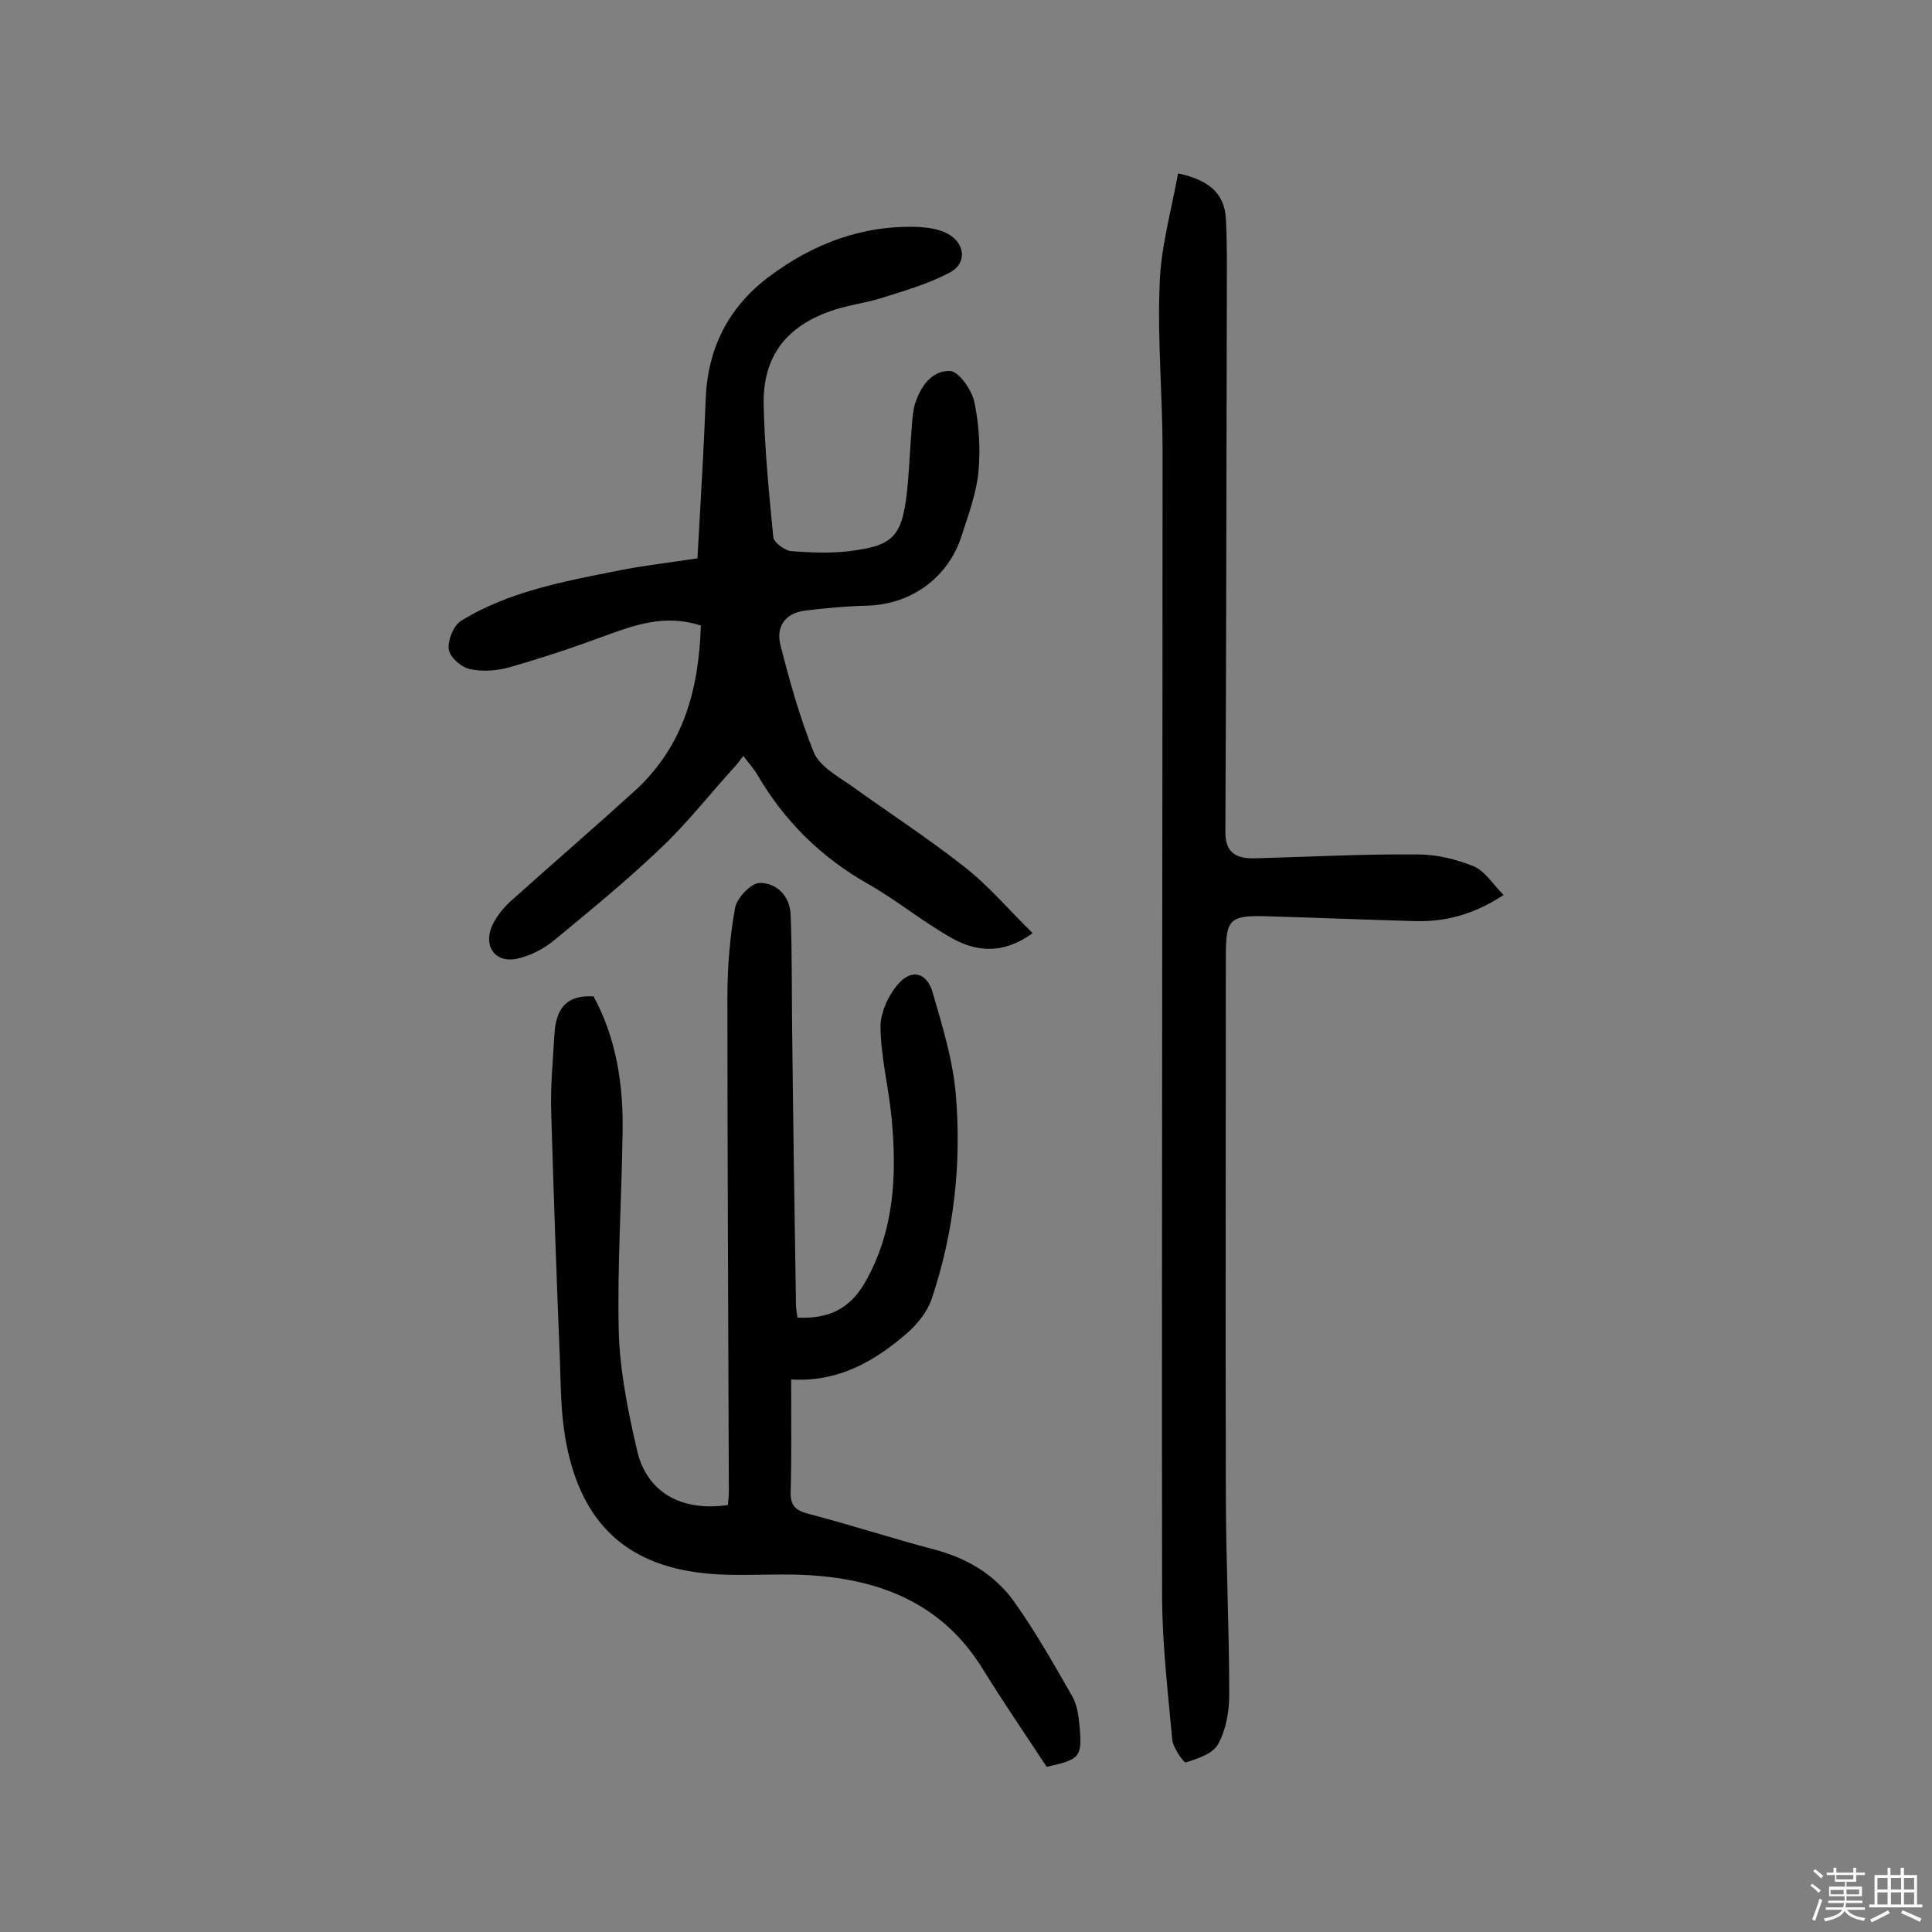
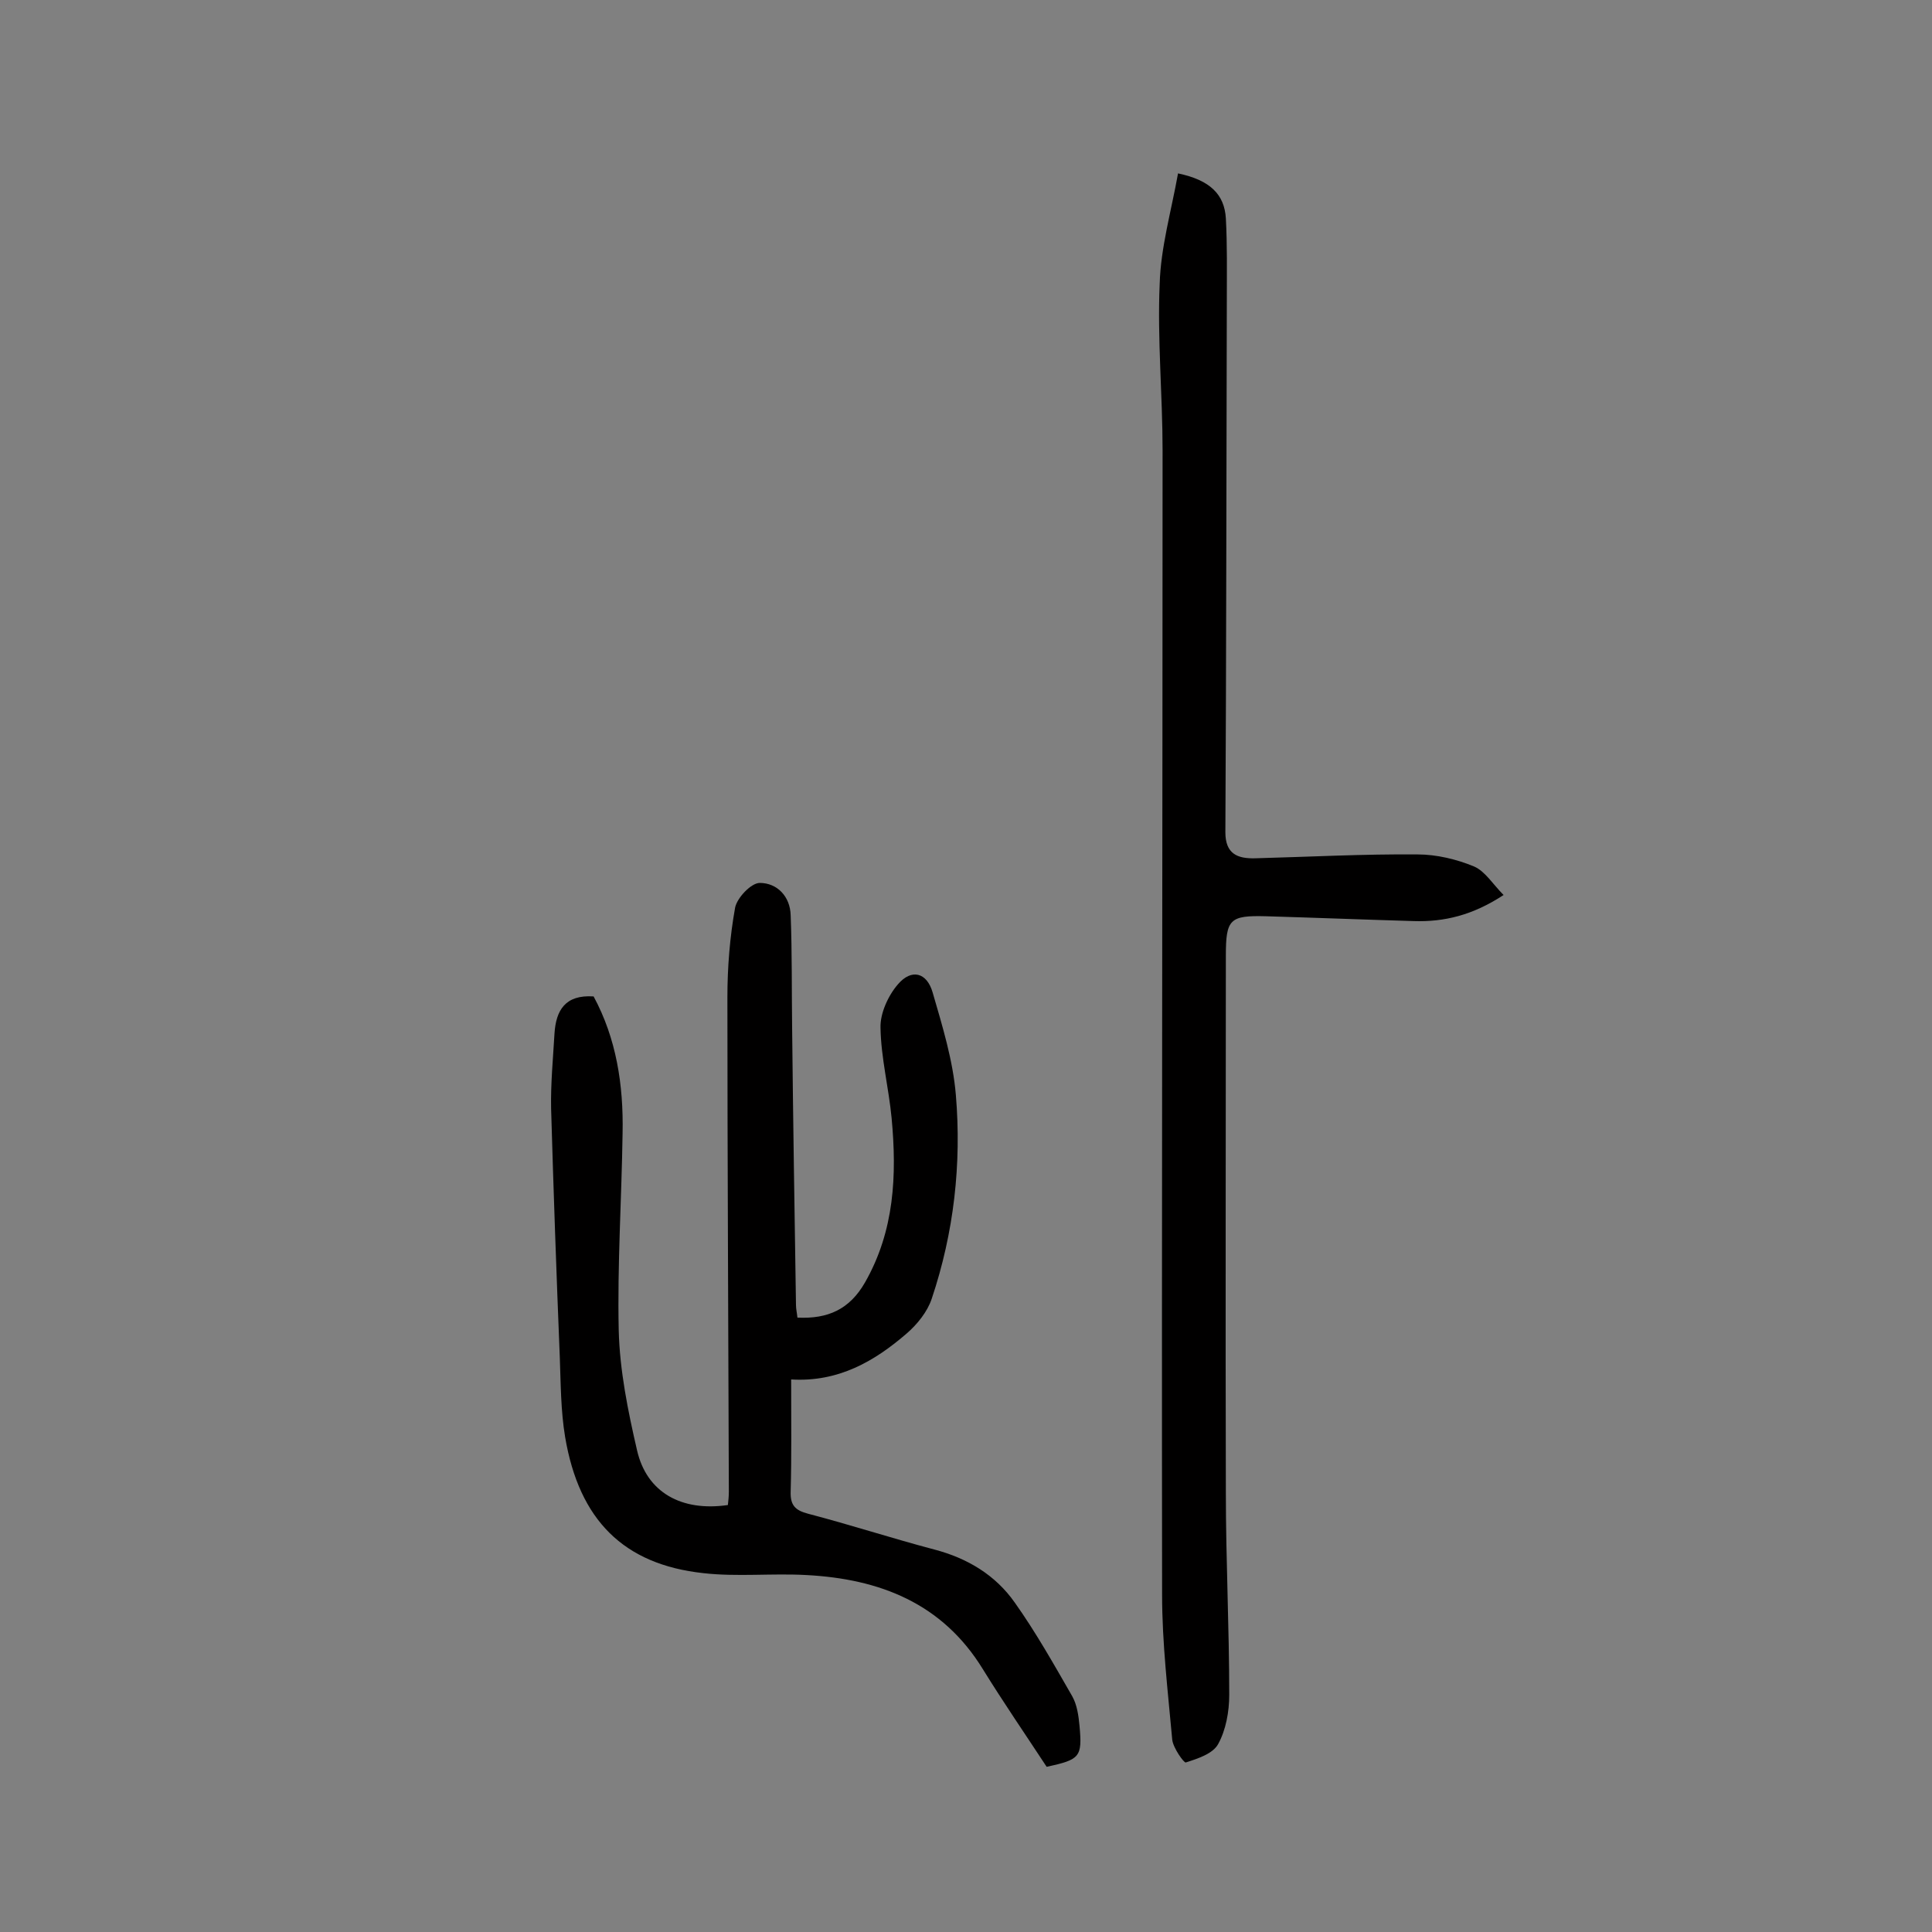
<svg xmlns="http://www.w3.org/2000/svg" enable-background="new 0 0 400 400" viewBox="0 0 400 400">
  <rect x="0" y="0" width="400" height="400" fill="#808080" stroke="none" />
-   <path d="m374.8 390.4.4-.4c.7.5 1.3 1 1.8 1.4l-.5.5c-.5-.6-1.1-1.1-1.7-1.5zm1 7.3-.6-.3c.5-1.4 1.1-2.8 1.5-4.3.2.1.4.2.6.3-.5 1.3-1 2.8-1.5 4.3zm-.4-10.3.4-.4c.4.3 1 .8 1.7 1.4l-.5.5c-.4-.5-1-1-1.6-1.5zm2.5.3h1.7v-1h.6v1h3.5v-1h.6v1h1.8v.5h-1.8v1.4h-2v1h3.2v2h-3.2v.9h3.3v.5h-3.4c0 .3-.1.6-.1.9h4v.5h-3.7c.7.9 1.9 1.5 3.8 1.7-.1.2-.2.4-.3.6-2.1-.4-3.5-1.1-4-2.1-.4 1-1.8 1.7-4 2.2-.1-.2-.2-.4-.3-.6 2.1-.4 3.4-1 3.8-1.8h-3.4v-.5h3.6c.1-.3.1-.6.2-.9h-3.3v-.5h3.4c0-.3 0-.6 0-.9h-3.2v-2h3.3v-1h-2.1v-1.4h-1.7v-.5zm1.1 3.5v1h2.7c0-.3 0-.4 0-.4 0-.1 0-.2 0-.2 0-.1 0-.2 0-.3h-2.7zm1.2-3v.9h3.5v-.9zm4.7 3h-2.6v.6.4h2.6z" fill="#fbfafc" />
-   <path d="m393.6 386.7h.6v1.5h2.7v6.1h1.1v.6h-11v-.6h1.1v-6.1h2.7v-1.5h.6v1.5h2.1v-1.5zm-2.7 8.8.4.6c-1.2.6-2.5 1.3-3.8 1.9-.1-.2-.2-.4-.3-.6 1.2-.6 2.5-1.2 3.7-1.9zm-2.2-6.7v2.4h2.1v-2.4zm0 3v2.5h2.1v-2.5zm2.8-3v2.4h2.1v-2.4zm0 3v2.5h2.1v-2.5zm6 6.1c-1.4-.7-2.7-1.3-3.9-1.8l.3-.6c1.5.6 2.7 1.2 3.9 1.7zm-1.2-9.1h-2.1v2.4h2.1zm-2.1 3v2.5h2.1v-2.5z" fill="#fbfafc" />
  <g fill="#010000">
    <path d="m163.8 285.6c0 8.6.1 15.9-.1 23.2-.1 2.8.9 3.9 3.6 4.6 8.8 2.3 17.4 5.1 26.1 7.4 6.9 1.8 12.7 5.3 16.7 11 4.4 6.2 8.1 12.8 11.9 19.4 1 1.8 1.3 4 1.5 6.1.6 6.5.1 7-6.8 8.5-4.4-6.7-9-13.4-13.2-20.2-8.4-13.7-21.4-18.7-36.5-19.5-7.1-.4-14.4.4-21.4-.4-16.5-1.8-25.7-11-28.6-28.2-.9-5.4-.9-11-1.1-16.5-.7-17.2-1.3-34.3-1.8-51.5-.1-5.2.4-10.3.7-15.5.3-4.8 2.2-8.1 8.1-7.7 4.7 8.7 6.2 18.3 6 28.3-.2 13.6-1.1 27.3-.8 40.8.2 8.3 1.9 16.7 3.8 24.9 2 8.7 9.2 12.7 18.8 11.3.1-.9.2-1.8.2-2.8-.1-34.1-.3-68.2-.3-102.3 0-6.2.5-12.5 1.6-18.6.4-2 3.3-5.1 5.1-5.1 3.6 0 6.3 2.8 6.4 6.7.3 7.7.2 15.5.3 23.2.2 19.2.5 38.3.8 57.5 0 .8.2 1.6.3 2.6 6.3.3 10.8-1.7 14-7.3 6.1-10.7 6.6-22.2 5.5-34-.6-6.3-2.2-12.5-2.3-18.7-.1-3 1.6-6.7 3.6-9 2.8-3.3 6-2.5 7.2 1.7 2 6.9 4.2 14 4.8 21.2 1.2 14.3-.4 28.5-5 42.2-.9 2.7-3 5.3-5.2 7.2-6.6 5.7-14.1 10.1-23.9 9.5z" />
-     <path d="m145.1 129.5c-7.5-2.4-13.7-.1-20 2.2-6.5 2.4-13.1 4.6-19.8 6.5-2.6.7-5.6.9-8.1.3-1.8-.4-4.1-2.5-4.3-4.1-.2-1.9 1-4.9 2.6-5.9 9.8-6 21.1-8.1 32.2-10.3 5.4-1.1 10.8-1.7 16.7-2.6.6-11 1.3-22 1.7-32.9.4-10.6 4.7-19.1 13.1-25.4 9.2-6.9 19.5-10.8 31.2-10.3 1.7.1 3.6.4 5.2 1.1 4.2 1.8 4.9 6.4.9 8.4-4.4 2.3-9.2 3.7-14 5.2-3.5 1.1-7.3 1.5-10.8 2.8-9.1 3.3-13.7 9.4-13.6 19.1.2 9.2 1.1 18.4 2 27.6.1 1.1 2.3 2.7 3.6 2.9 4 .3 8.2.5 12.2 0 9.6-1.2 11.1-3.2 12.1-14.5.3-3.9.5-7.8.8-11.6.1-1.3.2-2.6.5-3.9 1.1-3.8 3.4-7.4 7.4-7.3 1.8.1 4.4 3.8 5 6.3 1 4.7 1.3 9.6.9 14.4-.4 4.4-2 8.8-3.4 13.1-2.7 8.9-10.5 14.6-19.8 14.8-4.2.1-8.4.5-12.6 1-4.3.5-6.2 3.4-5.2 7.2 1.9 7.5 4 15 6.9 22.2 1.2 2.8 4.7 4.8 7.5 6.7 7.9 5.7 16.1 11 23.7 17 5 3.9 9.2 8.9 14.1 13.7-6.2 4.5-11.7 3.8-16.6 1.1-6.1-3.4-11.5-7.9-17.5-11.3-9.7-5.5-17.3-13-22.9-22.6-.7-1.2-1.7-2.3-2.9-3.9-.8 1-1.4 1.9-2.1 2.6-5 5.5-9.6 11.4-15 16.5-7 6.7-14.6 12.9-22.1 19.1-2.2 1.8-4.9 3.2-7.7 3.8-4.3.9-6.8-2.3-5.3-6.4.8-2 2.3-3.9 3.9-5.4 8.7-7.8 17.5-15.4 26.2-23.3 9.9-9.3 12.9-21 13.3-33.9z" />
    <path d="m243.9 35.9c6.7 1.4 9.6 4.4 9.9 9.3.3 5.5.2 11 .2 16.5-.1 36.9-.1 73.8-.3 110.6 0 4.5 2.5 5.5 6.2 5.4 11.2-.3 22.4-.9 33.6-.8 3.9 0 8.1 1 11.7 2.5 2.3 1 3.9 3.7 6.1 5.9-6.4 4.2-12.3 5.6-18.6 5.4-10.2-.3-20.4-.7-30.6-1-7.5-.2-8.3.6-8.3 8.2 0 37-.1 74.1 0 111.1 0 14 .7 27.9.7 41.9 0 3.5-.7 7.3-2.3 10.2-1.1 2-4.2 3-6.7 3.8-.4.1-2.6-3-2.8-4.7-.9-10-2.1-20-2.1-30-.1-79 .1-157.9.1-236.9 0-11.5-1.1-23.1-.6-34.5.2-7.5 2.4-15.1 3.8-22.9z" />
  </g>
</svg>